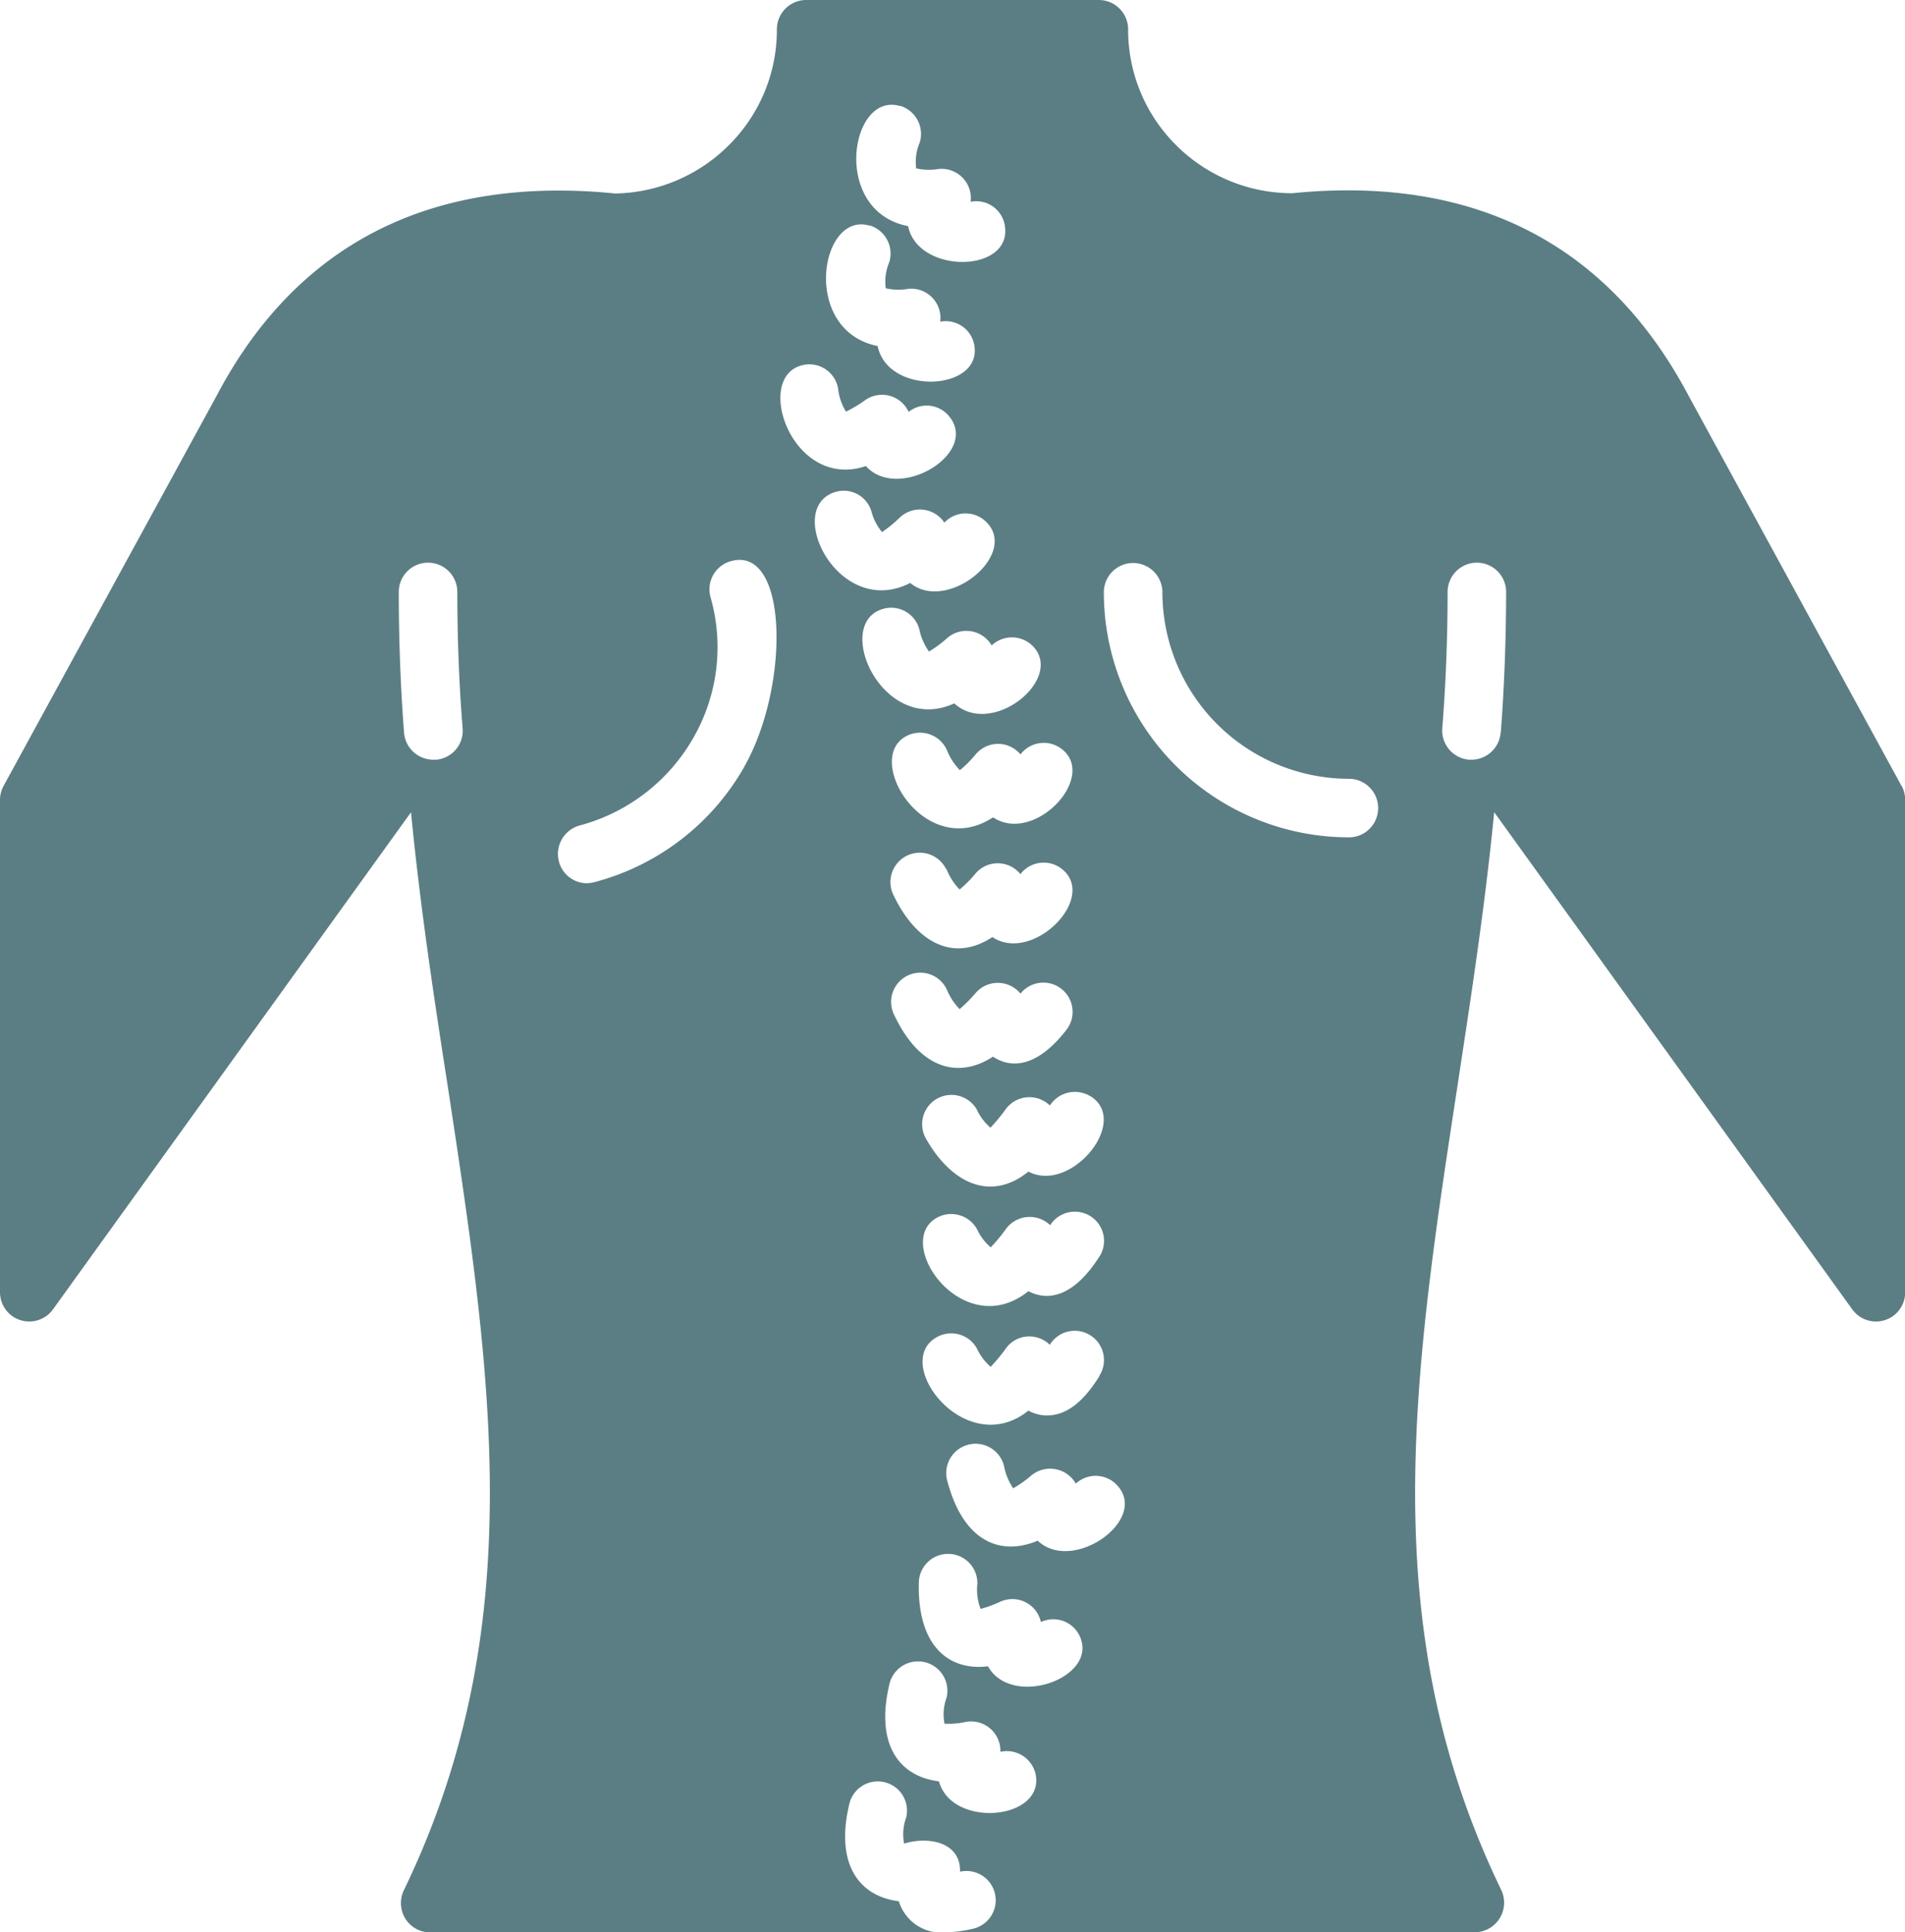
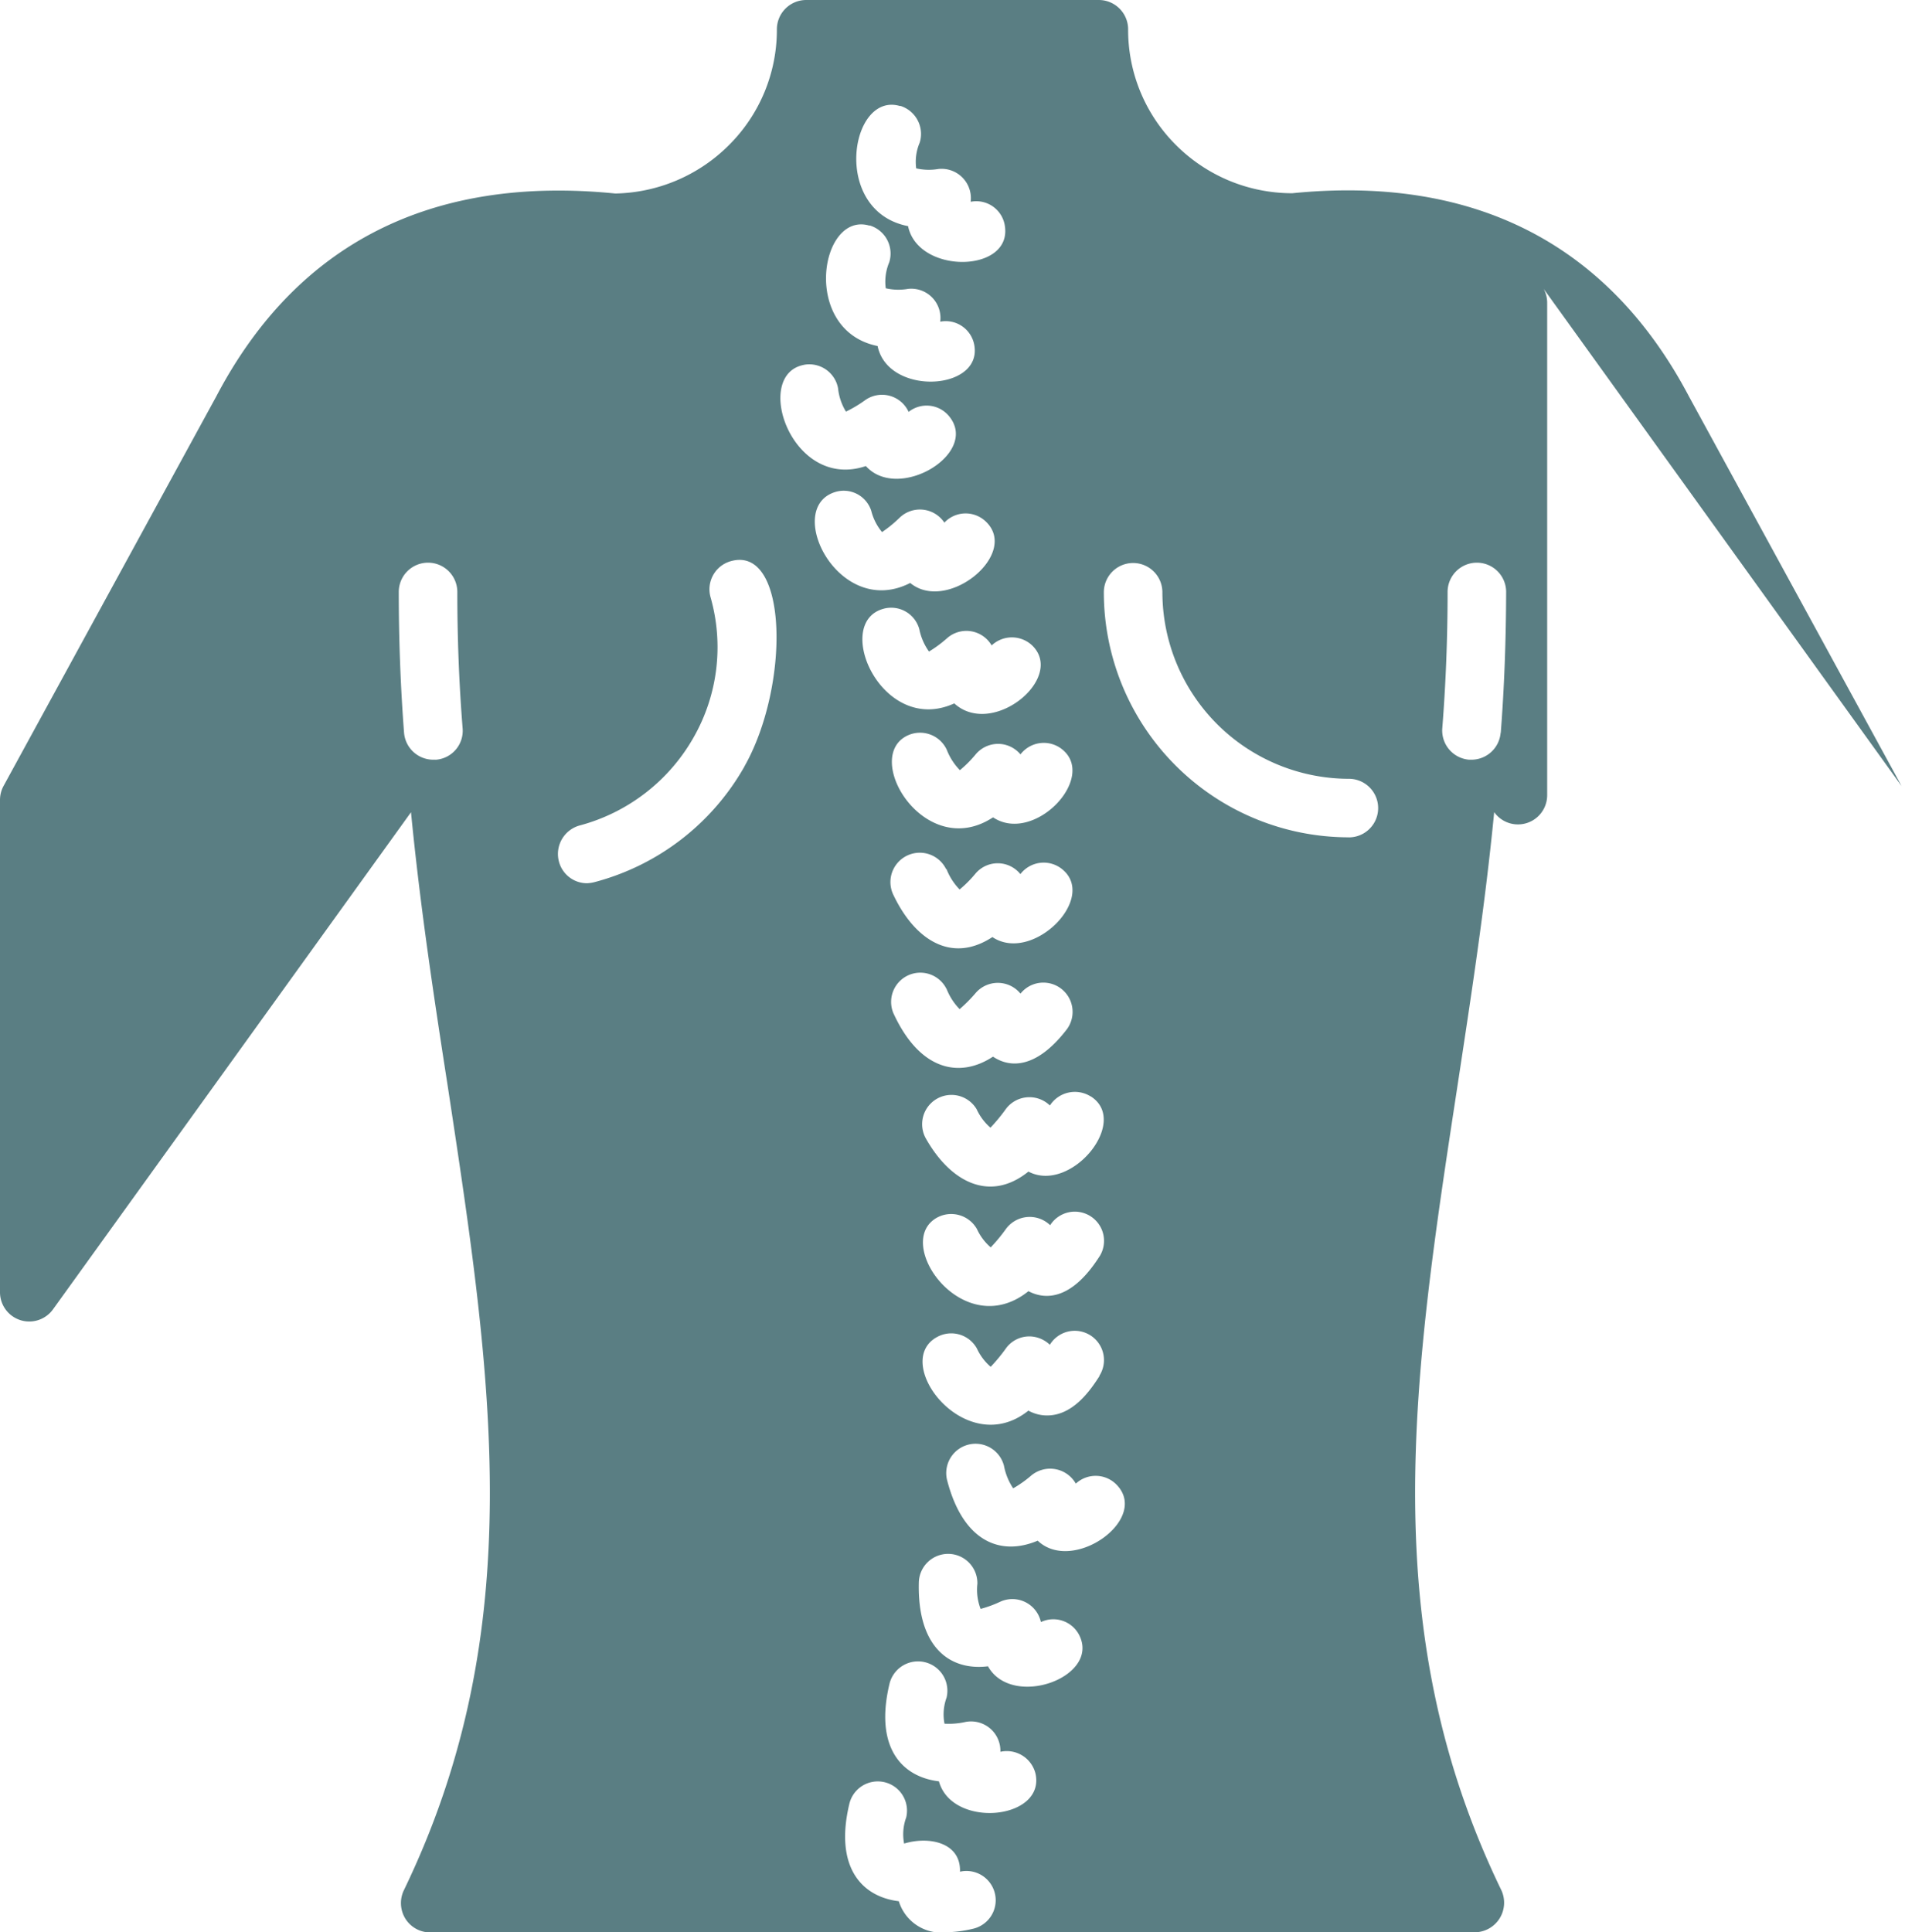
<svg xmlns="http://www.w3.org/2000/svg" width="41.414" height="42" viewBox="0 0 41.414 42">
-   <path id="Spine_Decompression_Surgery" data-name="Spine Decompression Surgery" d="M45.8,21.086l-4.62-8.464C39.428,9.295,36.5,7.805,32.555,8.2a3.569,3.569,0,0,1-2.526-1.044,3.532,3.532,0,0,1-1.044-2.52A.638.638,0,0,0,28.349,4H21.985a.638.638,0,0,0-.636.636,3.532,3.532,0,0,1-1.044,2.52,3.584,3.584,0,0,1-2.469,1.05c-4-.4-6.93,1.088-8.674,4.41l-4.626,8.47a.64.64,0,0,0-.076.305v10.7a.636.636,0,0,0,1.152.369l7.783-10.805c.2,2.055.5,4.035.8,5.963.961,6.319,1.795,11.779-.955,17.468a.645.645,0,0,0,.032.617.636.636,0,0,0,.541.3h11.2A.965.965,0,0,1,24,45.325c-.827-.1-1.4-.764-1.075-2.119a.635.635,0,0,1,1.235.3,1.06,1.06,0,0,0-.045.566c.541-.165,1.235-.025,1.215.611a.636.636,0,0,1,.28,1.241,2.788,2.788,0,0,1-.585.076h11.5a.643.643,0,0,0,.573-.916c-2.755-5.689-1.922-11.149-.955-17.468.293-1.928.6-3.907.8-5.963l7.783,10.805a.635.635,0,0,0,1.152-.369v-10.7a.64.64,0,0,0-.076-.305Zm-31.869-.573h-.051a.638.638,0,0,1-.636-.585c-.076-.993-.115-2.024-.115-3.061a.636.636,0,1,1,1.273,0c0,1.005.038,2,.115,2.959A.632.632,0,0,1,13.929,20.514Zm6.714.146a5.293,5.293,0,0,1-3.258,2.514.805.805,0,0,1-.165.025.631.631,0,0,1-.611-.471.643.643,0,0,1,.445-.783,4.045,4.045,0,0,0,2.482-1.915,3.957,3.957,0,0,0,.369-3.048.635.635,0,0,1,.439-.783C21.6,15.843,21.635,18.91,20.643,20.66Zm4.391,4.83a1.32,1.32,0,0,0,.286.445,3.243,3.243,0,0,0,.337-.337.637.637,0,0,1,.986,0,.636.636,0,0,1,1.012.77c-.643.84-1.215.865-1.61.6-.713.471-1.585.318-2.164-.942A.635.635,0,0,1,25.034,25.49Zm0-2.6a1.32,1.32,0,0,0,.286.445A2.62,2.62,0,0,0,25.657,23a.633.633,0,0,1,.986,0,.638.638,0,0,1,.891-.121c.815.624-.624,2.075-1.5,1.489-.9.592-1.705.045-2.164-.942a.638.638,0,0,1,1.158-.535Zm3.328,8.419c-.573.9-1.133.974-1.546.757-1.419,1.139-2.965-1.063-1.985-1.6a.644.644,0,0,1,.865.248,1.166,1.166,0,0,0,.3.4,3.772,3.772,0,0,0,.318-.382.64.64,0,0,1,.974-.1A.635.635,0,1,1,28.362,31.313Zm0,2.6c-.178.274-.592.923-1.235.853a.85.85,0,0,1-.312-.1c-1.362,1.095-3-1.05-1.985-1.6a.638.638,0,0,1,.865.248,1.166,1.166,0,0,0,.3.4,3.773,3.773,0,0,0,.318-.382.627.627,0,0,1,.6-.274.652.652,0,0,1,.369.178c0-.006.006-.006.006-.013a.635.635,0,1,1,1.069.687Zm-.191-6.077c.859.547-.433,2.119-1.355,1.635-.846.681-1.705.223-2.24-.738a.637.637,0,0,1,1.114-.617,1.166,1.166,0,0,0,.3.4,3.773,3.773,0,0,0,.318-.382.639.639,0,0,1,.974-.1A.647.647,0,0,1,28.171,27.832Zm-2.125-6.065c-1.483.974-2.864-1.317-1.852-1.782a.64.64,0,0,1,.846.312,1.32,1.32,0,0,0,.286.445,2.62,2.62,0,0,0,.337-.337.635.635,0,0,1,.617-.223.644.644,0,0,1,.363.216.638.638,0,0,1,.891-.121c.8.611-.592,2.087-1.489,1.489ZM24.028,6.3a.638.638,0,0,1,.426.8,1.06,1.06,0,0,0-.076.56,1.244,1.244,0,0,0,.484.013.638.638,0,0,1,.7.713.628.628,0,0,1,.745.535c.146,1.018-1.89,1.044-2.106-.006-1.68-.325-1.26-2.94-.172-2.609Zm-.662,2.6a.638.638,0,0,1,.426.8,1.084,1.084,0,0,0-.076.566,1.224,1.224,0,0,0,.484.013.635.635,0,0,1,.7.713.631.631,0,0,1,.745.535c.14.974-1.884,1.075-2.106-.006-1.674-.337-1.254-2.946-.172-2.615Zm-1.425,3.029a.636.636,0,0,1,.738.509,1.2,1.2,0,0,0,.172.509,2.754,2.754,0,0,0,.407-.242.635.635,0,0,1,.955.248.63.63,0,0,1,.891.108c.636.808-1.12,1.852-1.82,1.069-1.616.547-2.475-1.992-1.343-2.2ZM22.6,14.7a.629.629,0,0,1,.8.4,1.17,1.17,0,0,0,.235.465,2.72,2.72,0,0,0,.375-.305.637.637,0,0,1,.98.1.634.634,0,0,1,.9-.025c.745.706-.84,2-1.642,1.336C22.7,17.465,21.5,15.066,22.6,14.7Zm1.063,2.533a.633.633,0,0,1,.783.445,1.264,1.264,0,0,0,.21.484,2.667,2.667,0,0,0,.388-.286.635.635,0,0,1,.974.153.642.642,0,0,1,.9.019c.681.713-.891,1.992-1.712,1.241-1.565.713-2.654-1.744-1.546-2.055Zm1.209,25.486c-.827-.1-1.4-.757-1.075-2.119a.638.638,0,0,1,1.241.3,1.06,1.06,0,0,0-.045.566,1.652,1.652,0,0,0,.458-.038.638.638,0,0,1,.757.649.643.643,0,0,1,.764.477c.216,1.005-1.814,1.2-2.1.165Zm1.063-2.5c-.827.1-1.534-.414-1.5-1.82a.636.636,0,0,1,1.273.025,1.154,1.154,0,0,0,.07.547,2.525,2.525,0,0,0,.42-.153.635.635,0,0,1,.891.439.632.632,0,0,1,.834.286c.458.916-1.464,1.61-1.985.675Zm1.082-2.73c-.8.337-1.616.032-1.966-1.311a.637.637,0,0,1,1.235-.318,1.32,1.32,0,0,0,.2.49,2.445,2.445,0,0,0,.388-.274.642.642,0,0,1,.974.172.634.634,0,0,1,.9.038c.694.751-.974,1.928-1.731,1.2ZM33.783,22.2a5.328,5.328,0,0,1-5.326-5.326.636.636,0,0,1,1.273,0,4.06,4.06,0,0,0,4.054,4.054.636.636,0,1,1,0,1.273Zm3.3-2.272a.638.638,0,0,1-.636.585H36.4a.637.637,0,0,1-.585-.687c.076-.961.115-1.954.115-2.959a.636.636,0,0,1,1.273,0C37.2,17.911,37.163,18.942,37.086,19.928Z" transform="translate(-4.46 -4)" fill="#5a7e83" />
+   <path id="Spine_Decompression_Surgery" data-name="Spine Decompression Surgery" d="M45.8,21.086l-4.62-8.464C39.428,9.295,36.5,7.805,32.555,8.2a3.569,3.569,0,0,1-2.526-1.044,3.532,3.532,0,0,1-1.044-2.52A.638.638,0,0,0,28.349,4H21.985a.638.638,0,0,0-.636.636,3.532,3.532,0,0,1-1.044,2.52,3.584,3.584,0,0,1-2.469,1.05c-4-.4-6.93,1.088-8.674,4.41l-4.626,8.47a.64.64,0,0,0-.076.305v10.7a.636.636,0,0,0,1.152.369l7.783-10.805c.2,2.055.5,4.035.8,5.963.961,6.319,1.795,11.779-.955,17.468a.645.645,0,0,0,.032.617.636.636,0,0,0,.541.3h11.2A.965.965,0,0,1,24,45.325c-.827-.1-1.4-.764-1.075-2.119a.635.635,0,0,1,1.235.3,1.06,1.06,0,0,0-.045.566c.541-.165,1.235-.025,1.215.611a.636.636,0,0,1,.28,1.241,2.788,2.788,0,0,1-.585.076h11.5a.643.643,0,0,0,.573-.916c-2.755-5.689-1.922-11.149-.955-17.468.293-1.928.6-3.907.8-5.963a.635.635,0,0,0,1.152-.369v-10.7a.64.64,0,0,0-.076-.305Zm-31.869-.573h-.051a.638.638,0,0,1-.636-.585c-.076-.993-.115-2.024-.115-3.061a.636.636,0,1,1,1.273,0c0,1.005.038,2,.115,2.959A.632.632,0,0,1,13.929,20.514Zm6.714.146a5.293,5.293,0,0,1-3.258,2.514.805.805,0,0,1-.165.025.631.631,0,0,1-.611-.471.643.643,0,0,1,.445-.783,4.045,4.045,0,0,0,2.482-1.915,3.957,3.957,0,0,0,.369-3.048.635.635,0,0,1,.439-.783C21.6,15.843,21.635,18.91,20.643,20.66Zm4.391,4.83a1.32,1.32,0,0,0,.286.445,3.243,3.243,0,0,0,.337-.337.637.637,0,0,1,.986,0,.636.636,0,0,1,1.012.77c-.643.84-1.215.865-1.61.6-.713.471-1.585.318-2.164-.942A.635.635,0,0,1,25.034,25.49Zm0-2.6a1.32,1.32,0,0,0,.286.445A2.62,2.62,0,0,0,25.657,23a.633.633,0,0,1,.986,0,.638.638,0,0,1,.891-.121c.815.624-.624,2.075-1.5,1.489-.9.592-1.705.045-2.164-.942a.638.638,0,0,1,1.158-.535Zm3.328,8.419c-.573.9-1.133.974-1.546.757-1.419,1.139-2.965-1.063-1.985-1.6a.644.644,0,0,1,.865.248,1.166,1.166,0,0,0,.3.4,3.772,3.772,0,0,0,.318-.382.64.64,0,0,1,.974-.1A.635.635,0,1,1,28.362,31.313Zm0,2.6c-.178.274-.592.923-1.235.853a.85.85,0,0,1-.312-.1c-1.362,1.095-3-1.05-1.985-1.6a.638.638,0,0,1,.865.248,1.166,1.166,0,0,0,.3.4,3.773,3.773,0,0,0,.318-.382.627.627,0,0,1,.6-.274.652.652,0,0,1,.369.178c0-.006.006-.006.006-.013a.635.635,0,1,1,1.069.687Zm-.191-6.077c.859.547-.433,2.119-1.355,1.635-.846.681-1.705.223-2.24-.738a.637.637,0,0,1,1.114-.617,1.166,1.166,0,0,0,.3.4,3.773,3.773,0,0,0,.318-.382.639.639,0,0,1,.974-.1A.647.647,0,0,1,28.171,27.832Zm-2.125-6.065c-1.483.974-2.864-1.317-1.852-1.782a.64.64,0,0,1,.846.312,1.32,1.32,0,0,0,.286.445,2.62,2.62,0,0,0,.337-.337.635.635,0,0,1,.617-.223.644.644,0,0,1,.363.216.638.638,0,0,1,.891-.121c.8.611-.592,2.087-1.489,1.489ZM24.028,6.3a.638.638,0,0,1,.426.8,1.06,1.06,0,0,0-.076.56,1.244,1.244,0,0,0,.484.013.638.638,0,0,1,.7.713.628.628,0,0,1,.745.535c.146,1.018-1.89,1.044-2.106-.006-1.68-.325-1.26-2.94-.172-2.609Zm-.662,2.6a.638.638,0,0,1,.426.8,1.084,1.084,0,0,0-.076.566,1.224,1.224,0,0,0,.484.013.635.635,0,0,1,.7.713.631.631,0,0,1,.745.535c.14.974-1.884,1.075-2.106-.006-1.674-.337-1.254-2.946-.172-2.615Zm-1.425,3.029a.636.636,0,0,1,.738.509,1.2,1.2,0,0,0,.172.509,2.754,2.754,0,0,0,.407-.242.635.635,0,0,1,.955.248.63.63,0,0,1,.891.108c.636.808-1.12,1.852-1.82,1.069-1.616.547-2.475-1.992-1.343-2.2ZM22.6,14.7a.629.629,0,0,1,.8.4,1.17,1.17,0,0,0,.235.465,2.72,2.72,0,0,0,.375-.305.637.637,0,0,1,.98.1.634.634,0,0,1,.9-.025c.745.706-.84,2-1.642,1.336C22.7,17.465,21.5,15.066,22.6,14.7Zm1.063,2.533a.633.633,0,0,1,.783.445,1.264,1.264,0,0,0,.21.484,2.667,2.667,0,0,0,.388-.286.635.635,0,0,1,.974.153.642.642,0,0,1,.9.019c.681.713-.891,1.992-1.712,1.241-1.565.713-2.654-1.744-1.546-2.055Zm1.209,25.486c-.827-.1-1.4-.757-1.075-2.119a.638.638,0,0,1,1.241.3,1.06,1.06,0,0,0-.045.566,1.652,1.652,0,0,0,.458-.038.638.638,0,0,1,.757.649.643.643,0,0,1,.764.477c.216,1.005-1.814,1.2-2.1.165Zm1.063-2.5c-.827.1-1.534-.414-1.5-1.82a.636.636,0,0,1,1.273.025,1.154,1.154,0,0,0,.07.547,2.525,2.525,0,0,0,.42-.153.635.635,0,0,1,.891.439.632.632,0,0,1,.834.286c.458.916-1.464,1.61-1.985.675Zm1.082-2.73c-.8.337-1.616.032-1.966-1.311a.637.637,0,0,1,1.235-.318,1.32,1.32,0,0,0,.2.49,2.445,2.445,0,0,0,.388-.274.642.642,0,0,1,.974.172.634.634,0,0,1,.9.038c.694.751-.974,1.928-1.731,1.2ZM33.783,22.2a5.328,5.328,0,0,1-5.326-5.326.636.636,0,0,1,1.273,0,4.06,4.06,0,0,0,4.054,4.054.636.636,0,1,1,0,1.273Zm3.3-2.272a.638.638,0,0,1-.636.585H36.4a.637.637,0,0,1-.585-.687c.076-.961.115-1.954.115-2.959a.636.636,0,0,1,1.273,0C37.2,17.911,37.163,18.942,37.086,19.928Z" transform="translate(-4.46 -4)" fill="#5a7e83" />
</svg>